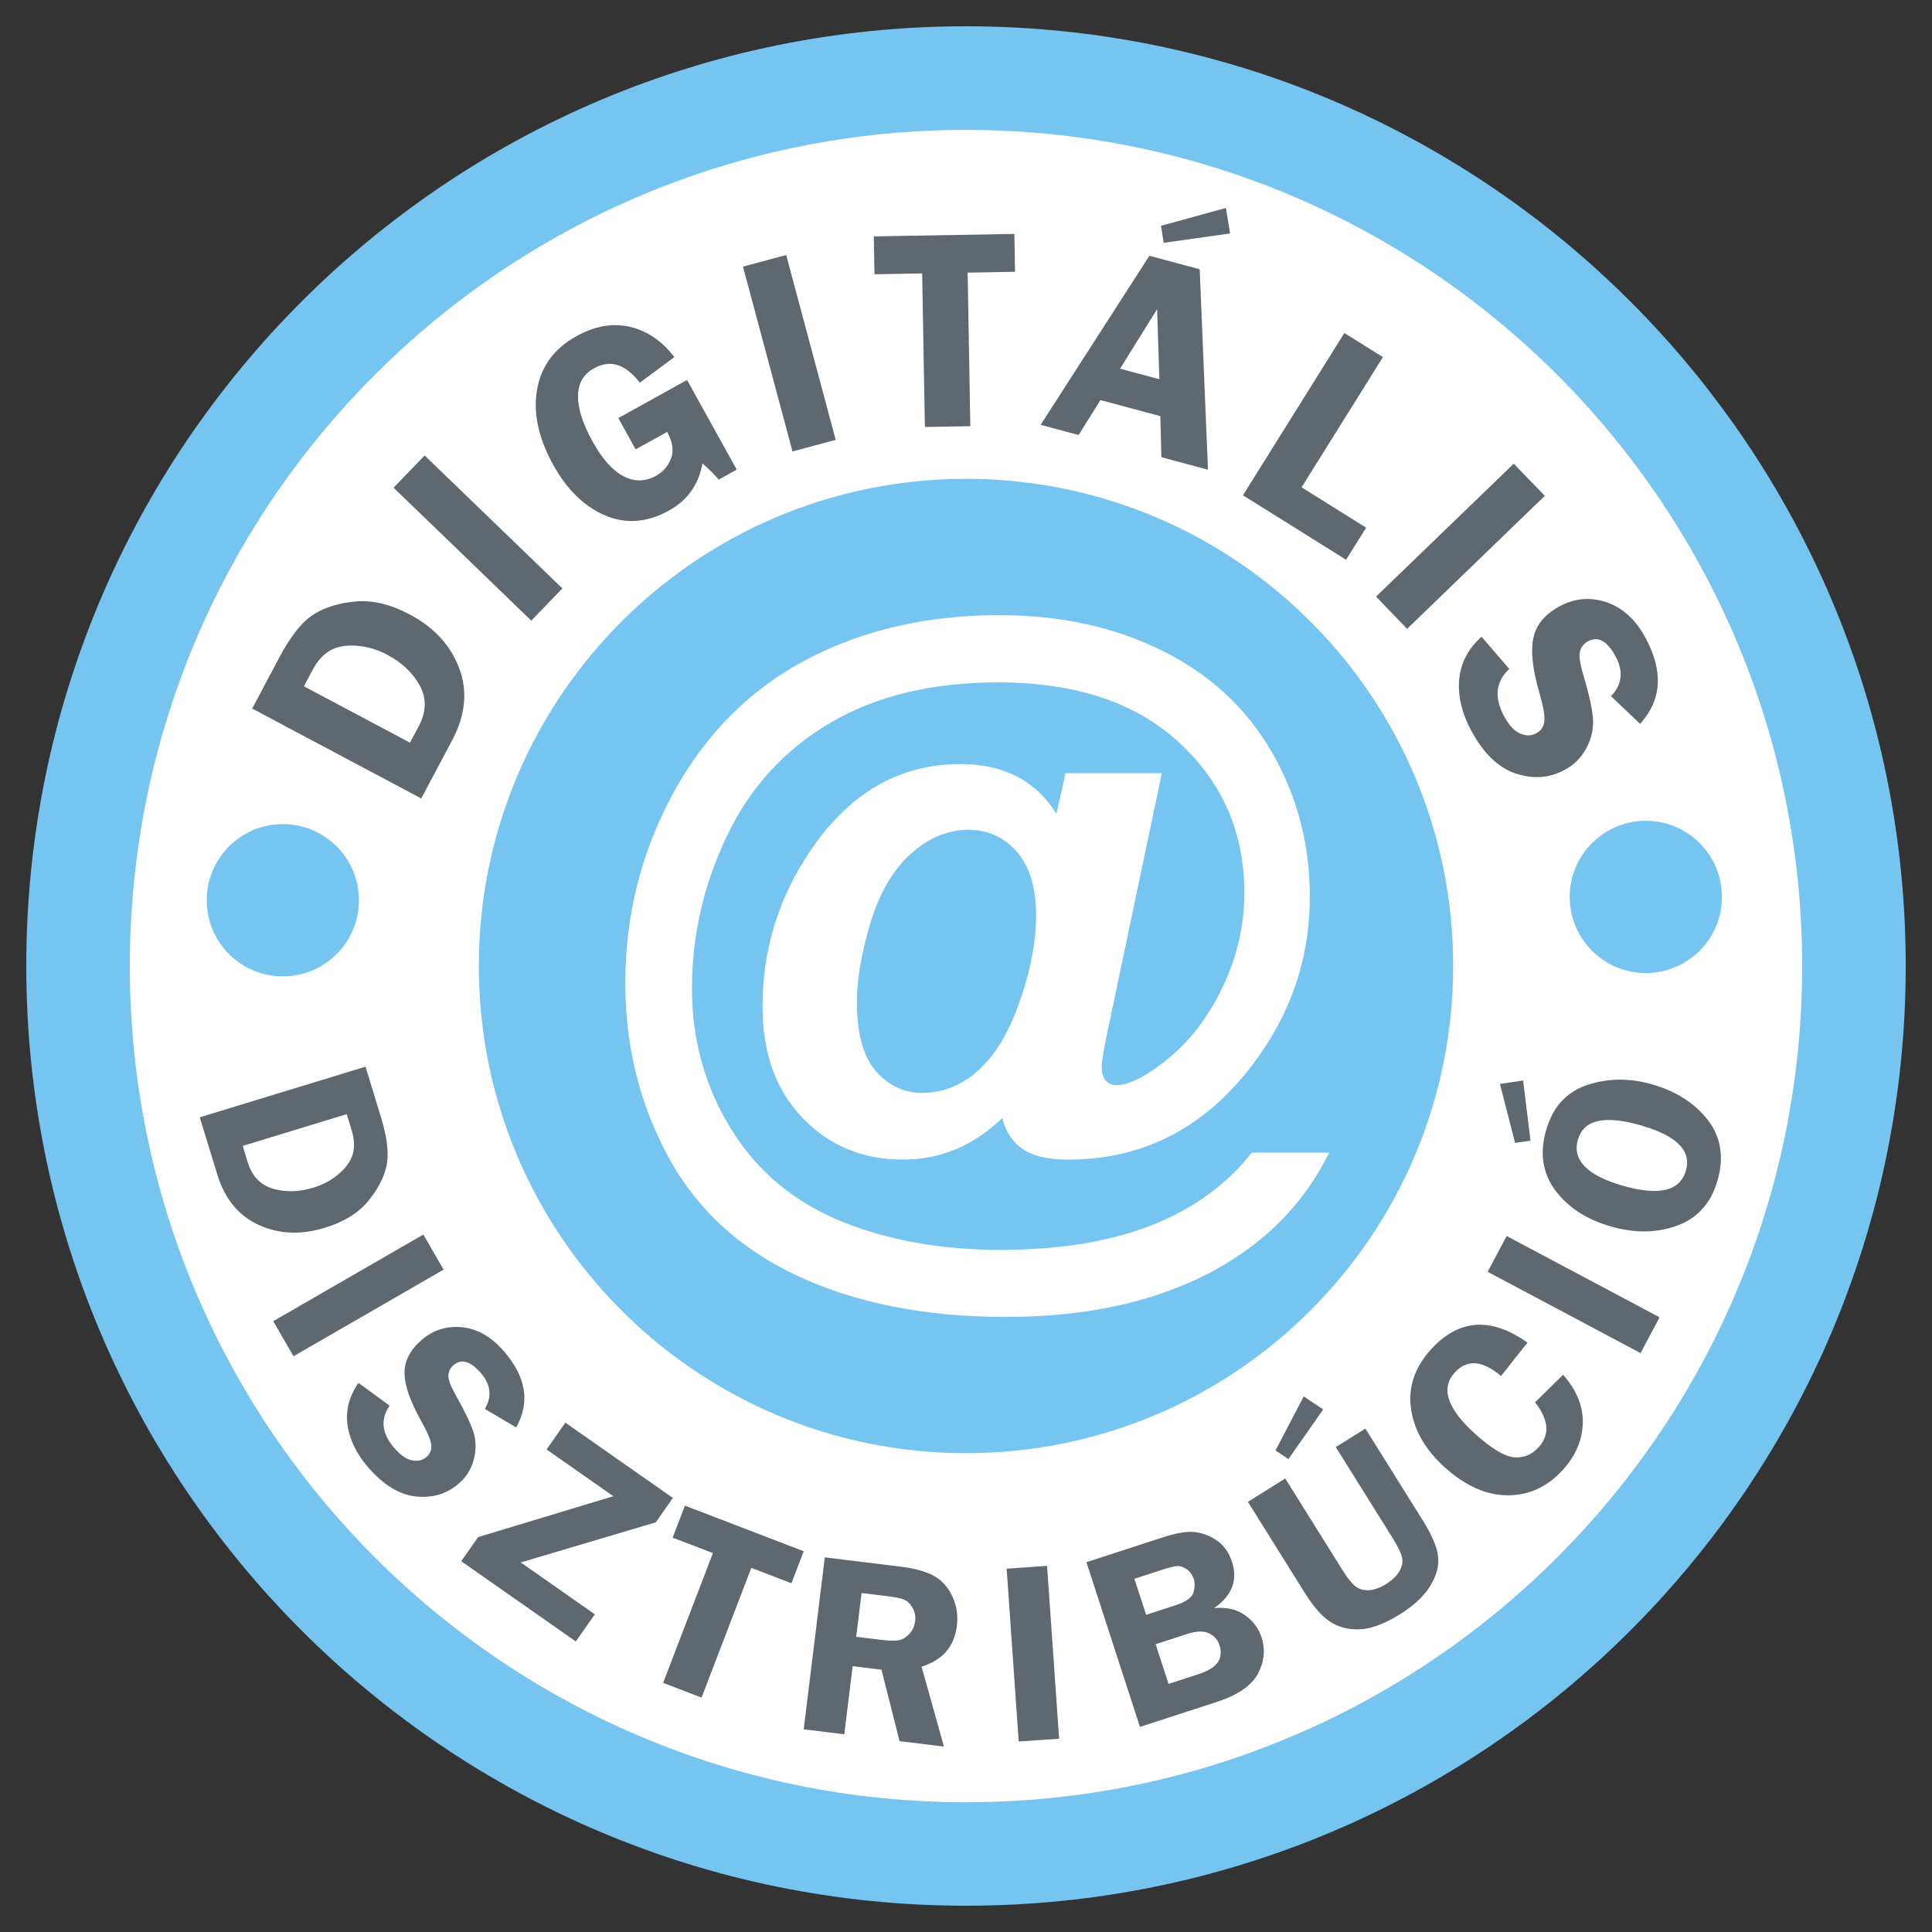
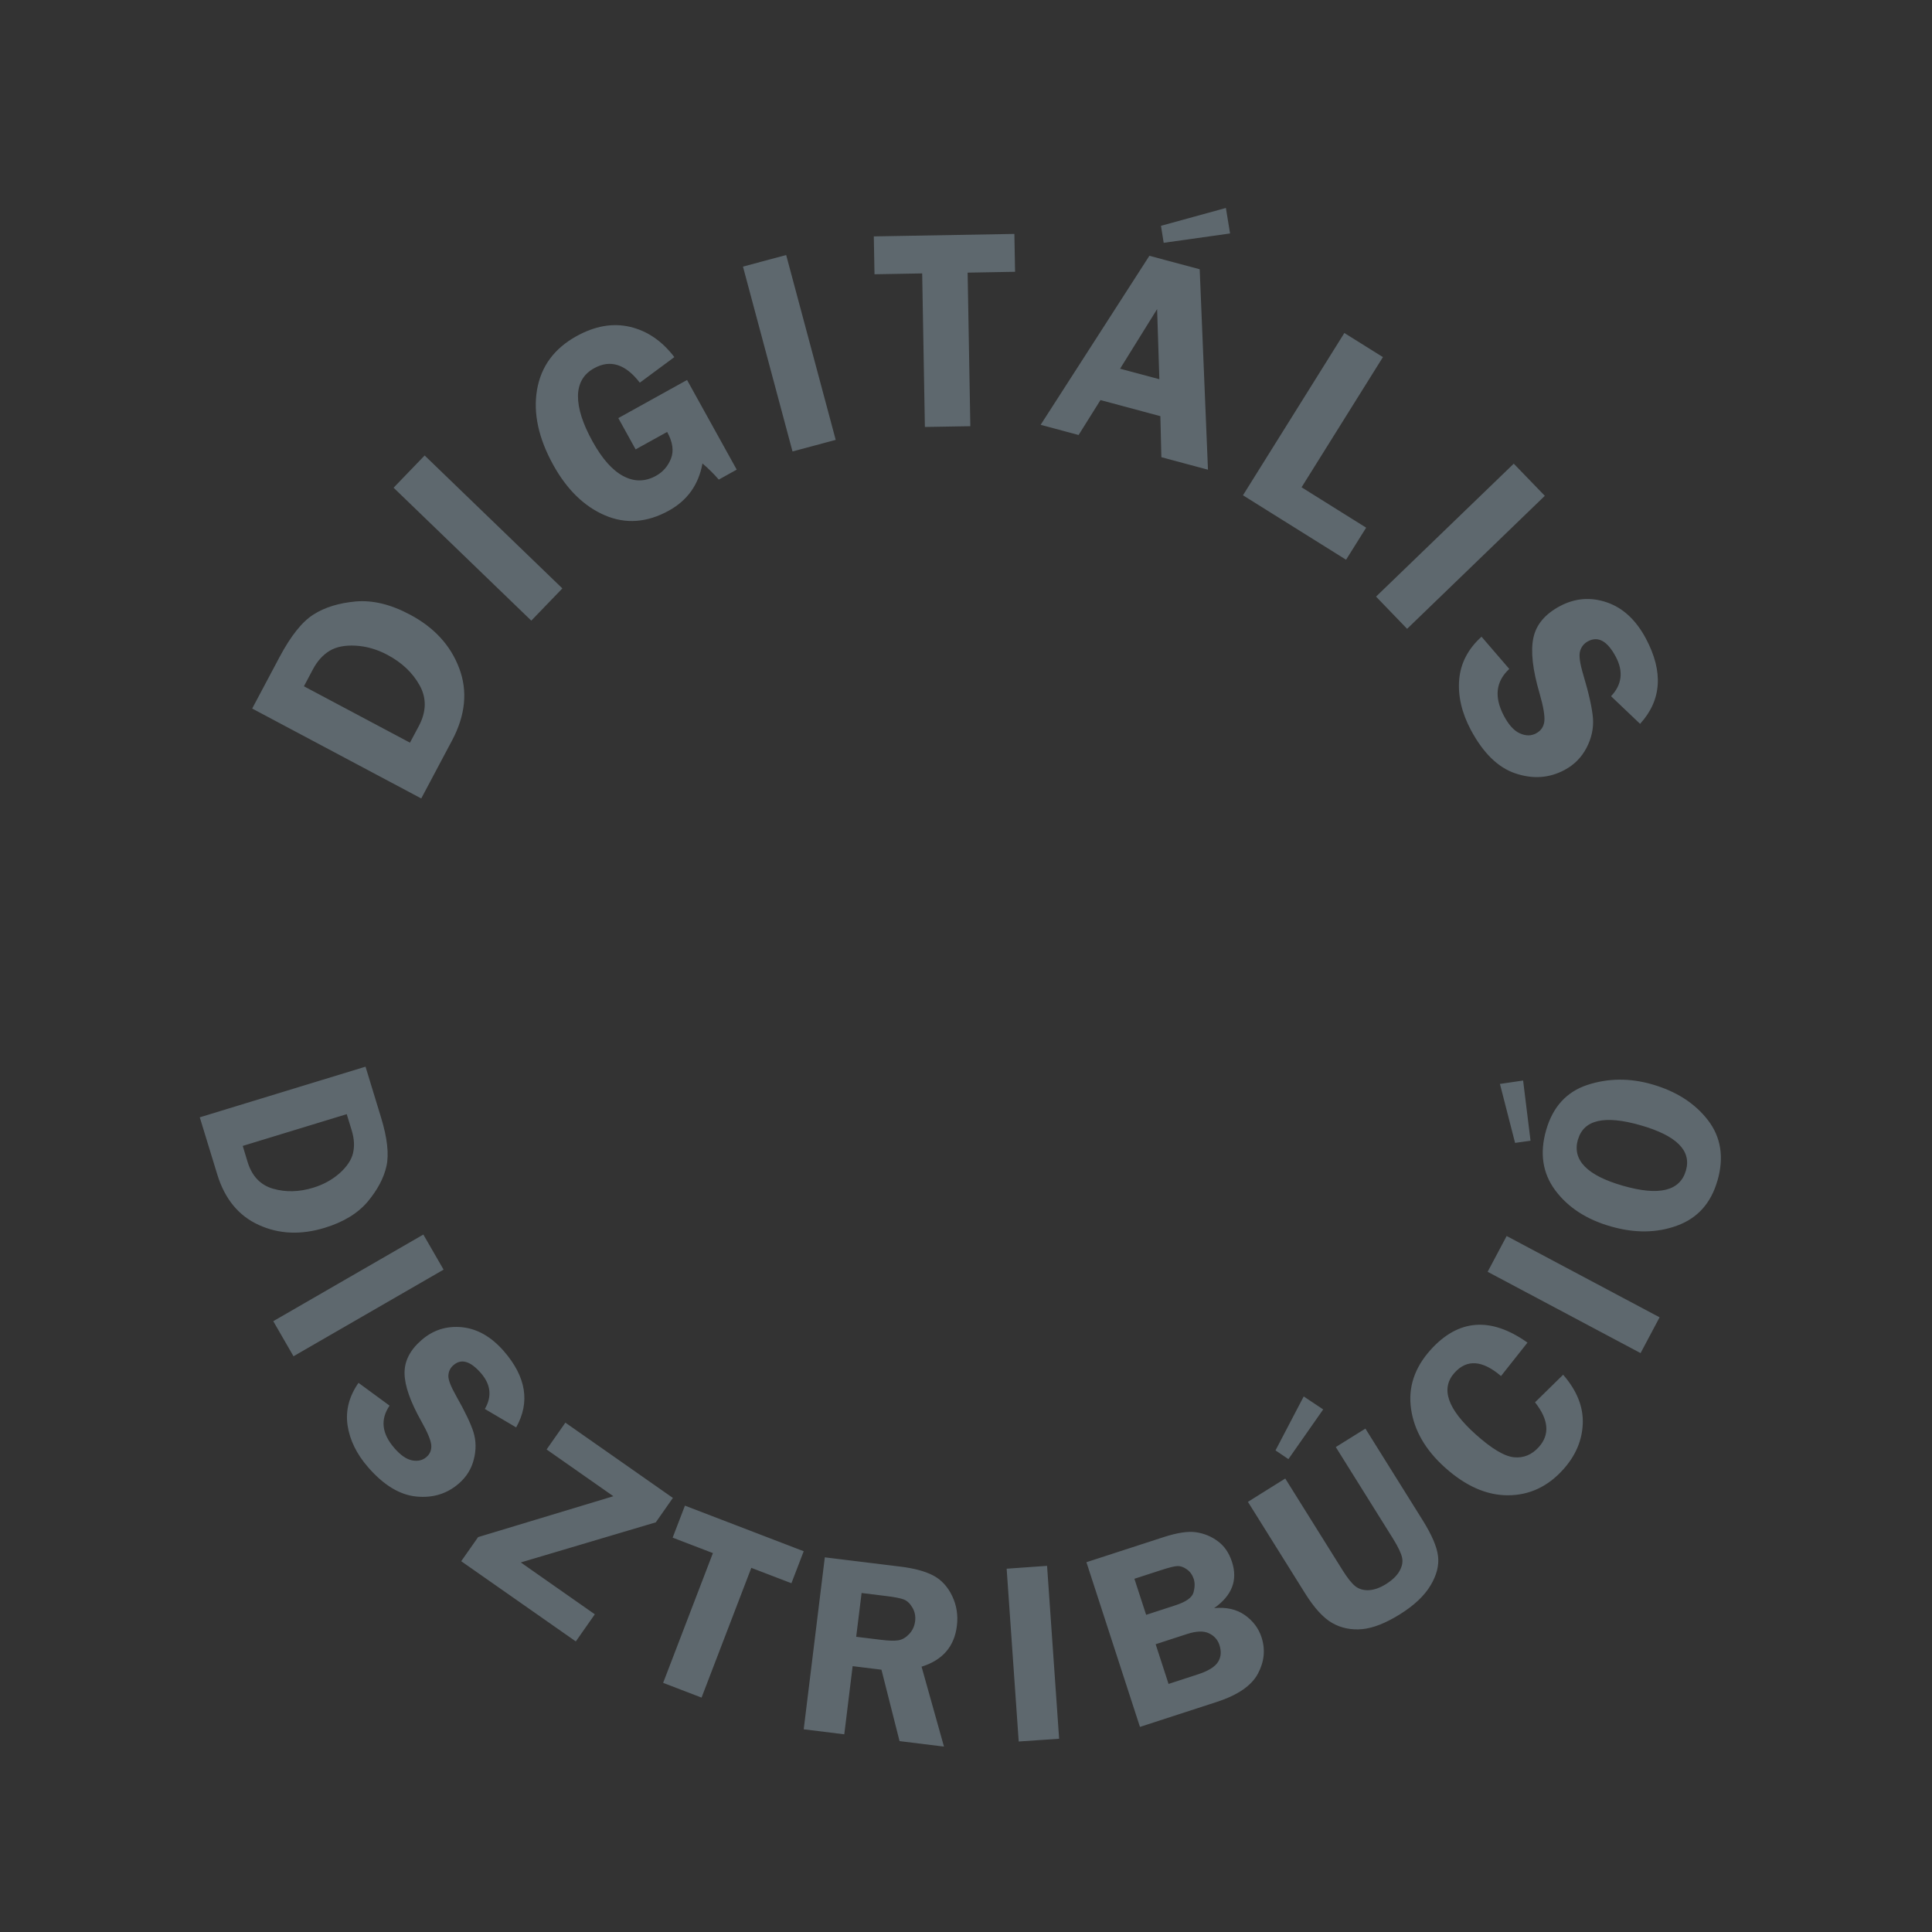
<svg xmlns="http://www.w3.org/2000/svg" xml:space="preserve" width="25mm" height="25mm" style="shape-rendering:geometricPrecision; text-rendering:geometricPrecision; image-rendering:optimizeQuality; fill-rule:evenodd; clip-rule:evenodd" viewBox="0 0 25 25">
  <rect x="0" y="0" width="25" height="25" fill="#333333" stroke="none" />
  <defs>
    <style type="text/css">
   
    .fil1 {fill:#75C5F0}
    .fil0 {fill:white}
    .fil2 {fill:#5E686E;fill-rule:nonzero}
   
  </style>
  </defs>
  <g id="Vrstva_x0020_1">
-     <path class="fil0" d="M23.374 12.5c0,-6.005 -4.87,-10.874 -10.874,-10.874 -6.005,0 -10.874,4.87 -10.874,10.874 0,6.005 4.87,10.874 10.874,10.874 6.005,0 10.874,-4.87 10.874,-10.874z" />
-     <path class="fil1" d="M12.5 6.196c3.481,0 6.304,2.823 6.304,6.304 0,3.481 -2.823,6.304 -6.304,6.304 -3.481,0 -6.304,-2.823 -6.304,-6.304 0,-3.481 2.823,-6.304 6.304,-6.304zm8.797 4.425c0.544,0 0.985,0.441 0.985,0.985 0,0.544 -0.441,0.985 -0.985,0.985 -0.544,0 -0.985,-0.441 -0.985,-0.985 0,-0.544 0.441,-0.985 0.985,-0.985zm-17.637 0.043c0.544,0 0.985,0.441 0.985,0.985 0,0.544 -0.441,0.985 -0.985,0.985 -0.544,0 -0.985,-0.441 -0.985,-0.985 0,-0.544 0.441,-0.985 0.985,-0.985zm8.84 -10.324c6.715,0 12.16,5.446 12.16,12.16 0,6.715 -5.446,12.16 -12.16,12.16 -6.715,0 -12.16,-5.446 -12.16,-12.16 0,-6.715 5.446,-12.16 12.16,-12.16zm0 1.341c5.975,0 10.82,4.845 10.82,10.82 0,5.975 -4.845,10.82 -10.82,10.82 -5.974,0 -10.82,-4.845 -10.82,-10.82 0,-5.974 4.845,-10.82 10.82,-10.82zm3.693 13.234l1.006 0c-0.314,0.64 -0.798,1.139 -1.449,1.502 -0.746,0.416 -1.657,0.624 -2.73,0.624 -1.038,0 -1.936,-0.176 -2.692,-0.527 -0.754,-0.351 -1.317,-0.869 -1.686,-1.554 -0.367,-0.685 -0.551,-1.43 -0.551,-2.236 0,-0.885 0.209,-1.708 0.627,-2.472 0.419,-0.762 0.993,-1.336 1.72,-1.718 0.727,-0.382 1.558,-0.574 2.493,-0.574 0.793,0 1.497,0.155 2.115,0.463 0.617,0.308 1.088,0.746 1.415,1.315 0.326,0.567 0.488,1.189 0.488,1.863 0,0.803 -0.248,1.528 -0.741,2.176 -0.621,0.819 -1.415,1.228 -2.385,1.228 -0.261,0 -0.458,-0.045 -0.59,-0.137 -0.132,-0.092 -0.221,-0.226 -0.264,-0.401 -0.371,0.359 -0.799,0.538 -1.284,0.538 -0.522,0 -0.956,-0.18 -1.301,-0.54 -0.345,-0.361 -0.517,-0.84 -0.517,-1.439 0,-0.74 0.208,-1.413 0.624,-2.024 0.504,-0.743 1.149,-1.115 1.936,-1.115 0.561,0 0.975,0.214 1.243,0.643l0.118 -0.525 1.246 0 -0.712 3.386c-0.043,0.214 -0.066,0.353 -0.066,0.416 0,0.079 0.018,0.137 0.055,0.177 0.035,0.039 0.079,0.058 0.129,0.058 0.151,0 0.346,-0.09 0.587,-0.274 0.321,-0.238 0.58,-0.559 0.778,-0.962 0.198,-0.403 0.297,-0.82 0.297,-1.252 0,-0.774 -0.279,-1.422 -0.84,-1.942 -0.561,-0.521 -1.343,-0.782 -2.347,-0.782 -0.853,0 -1.576,0.174 -2.169,0.522 -0.593,0.348 -1.041,0.837 -1.341,1.468 -0.301,0.63 -0.451,1.288 -0.451,1.971 0,0.664 0.168,1.268 0.503,1.813 0.335,0.545 0.806,0.941 1.412,1.193 0.606,0.25 1.299,0.376 2.079,0.376 0.753,0 1.401,-0.105 1.942,-0.314 0.54,-0.209 0.977,-0.524 1.307,-0.943zm-5.104 -1.94c0,0.4 0.081,0.695 0.243,0.883 0.163,0.189 0.363,0.284 0.601,0.284 0.18,0 0.348,-0.043 0.506,-0.132 0.119,-0.063 0.237,-0.163 0.354,-0.298 0.166,-0.192 0.311,-0.472 0.432,-0.84 0.121,-0.369 0.182,-0.712 0.182,-1.03 0,-0.356 -0.084,-0.629 -0.248,-0.819 -0.166,-0.19 -0.374,-0.285 -0.625,-0.285 -0.271,0 -0.522,0.105 -0.751,0.313 -0.231,0.209 -0.403,0.508 -0.521,0.896 -0.116,0.387 -0.174,0.73 -0.174,1.028z" />
    <path class="fil2" d="M3.263 9.169l0.355 -0.668c0.145,-0.272 0.29,-0.455 0.437,-0.548 0.146,-0.094 0.329,-0.15 0.548,-0.17 0.219,-0.019 0.453,0.037 0.702,0.17 0.313,0.166 0.526,0.398 0.637,0.694 0.112,0.296 0.081,0.607 -0.091,0.932l-0.4 0.753 -2.187 -1.163zm0.669 -0.289l1.373 0.73 0.113 -0.212c0.1,-0.187 0.104,-0.363 0.013,-0.528 -0.091,-0.165 -0.231,-0.297 -0.419,-0.397 -0.132,-0.07 -0.269,-0.11 -0.409,-0.118 -0.14,-0.008 -0.253,0.015 -0.339,0.067 -0.086,0.053 -0.159,0.133 -0.216,0.241l-0.115 0.217zm1.563 -2.986l1.782 1.72 -0.402 0.417 -1.782 -1.72 0.402 -0.417zm3.396 -0.976l0.642 1.159 -0.232 0.129c-0.062,-0.072 -0.133,-0.142 -0.211,-0.209 -0.05,0.274 -0.194,0.477 -0.434,0.61 -0.282,0.156 -0.558,0.177 -0.827,0.062 -0.269,-0.115 -0.493,-0.333 -0.67,-0.653 -0.191,-0.345 -0.261,-0.669 -0.21,-0.971 0.052,-0.303 0.221,-0.534 0.509,-0.694 0.241,-0.134 0.473,-0.174 0.697,-0.121 0.223,0.053 0.413,0.184 0.571,0.391l-0.447 0.331c-0.185,-0.241 -0.382,-0.303 -0.591,-0.187 -0.138,0.076 -0.207,0.196 -0.209,0.359 -0.001,0.164 0.062,0.36 0.19,0.591 0.123,0.222 0.255,0.371 0.397,0.446 0.141,0.075 0.282,0.074 0.423,-0.004 0.091,-0.051 0.155,-0.125 0.194,-0.224 0.038,-0.099 0.022,-0.213 -0.05,-0.344l-0.408 0.226 -0.224 -0.405 0.891 -0.494zm1.282 -1.618l0.641 2.392 -0.559 0.15 -0.641 -2.392 0.559 -0.15zm2.953 -0.273l0.009 0.49 -0.614 0.011 0.035 1.987 -0.588 0.01 -0.035 -1.987 -0.617 0.011 -0.009 -0.49 1.818 -0.032zm2.398 0.458l0.107 2.593 -0.603 -0.162 -0.013 -0.531 -0.775 -0.208 -0.283 0.452 -0.491 -0.132 1.407 -2.187 0.65 0.174zm-1.03 1.286l0.508 0.136 -0.029 -0.907 -0.479 0.771zm1.369 -2.08l0.054 0.33 -0.859 0.121 -0.035 -0.22 0.84 -0.231zm0.98 3.615l0.835 0.522 -0.26 0.415 -1.334 -0.834 1.312 -2.1 0.499 0.312 -1.053 1.685zm3.147 0.11l-1.782 1.721 -0.402 -0.417 1.782 -1.72 0.402 0.416zm1.234 2.952l-0.377 -0.359c0.142,-0.15 0.162,-0.321 0.061,-0.511 -0.108,-0.203 -0.228,-0.27 -0.359,-0.2 -0.052,0.028 -0.087,0.071 -0.103,0.128 -0.017,0.057 -0.002,0.16 0.042,0.307 0.074,0.247 0.115,0.435 0.125,0.563 0.009,0.128 -0.018,0.255 -0.083,0.38 -0.065,0.125 -0.16,0.221 -0.286,0.288 -0.197,0.105 -0.408,0.12 -0.634,0.044 -0.225,-0.075 -0.417,-0.263 -0.577,-0.562 -0.119,-0.224 -0.169,-0.442 -0.151,-0.654 0.019,-0.212 0.115,-0.396 0.289,-0.553l0.359 0.417c-0.175,0.162 -0.198,0.364 -0.069,0.608 0.062,0.117 0.131,0.193 0.207,0.226 0.076,0.034 0.145,0.034 0.208,0 0.065,-0.034 0.1,-0.087 0.108,-0.158 0.007,-0.071 -0.013,-0.19 -0.061,-0.356 -0.091,-0.309 -0.118,-0.55 -0.081,-0.722 0.036,-0.172 0.151,-0.308 0.344,-0.411 0.194,-0.103 0.396,-0.12 0.605,-0.049 0.209,0.071 0.378,0.227 0.507,0.469 0.229,0.43 0.203,0.797 -0.074,1.102z" />
    <path class="fil2" d="M4.73 13.803l0.2 0.655c0.082,0.267 0.105,0.477 0.071,0.631 -0.034,0.153 -0.115,0.306 -0.242,0.459 -0.128,0.152 -0.314,0.266 -0.558,0.34 -0.307,0.094 -0.591,0.082 -0.852,-0.037 -0.261,-0.118 -0.441,-0.337 -0.538,-0.655l-0.226 -0.738 2.144 -0.655zm-0.243 0.614l-1.346 0.411 0.063 0.208c0.056,0.183 0.166,0.299 0.33,0.346 0.164,0.047 0.338,0.043 0.522,-0.014 0.13,-0.04 0.242,-0.102 0.338,-0.186 0.095,-0.085 0.153,-0.172 0.174,-0.26 0.021,-0.089 0.016,-0.186 -0.016,-0.292l-0.065 -0.212zm1.253 2.012l-1.942 1.121 -0.262 -0.454 1.942 -1.121 0.262 0.454zm0.94 2.042l-0.406 -0.239c0.094,-0.162 0.077,-0.316 -0.05,-0.463 -0.137,-0.158 -0.256,-0.192 -0.357,-0.103 -0.041,0.035 -0.062,0.08 -0.065,0.133 -0.003,0.054 0.031,0.141 0.1,0.263 0.115,0.203 0.19,0.36 0.225,0.471 0.034,0.111 0.036,0.228 0.004,0.352 -0.031,0.124 -0.096,0.227 -0.194,0.312 -0.153,0.133 -0.336,0.189 -0.55,0.168 -0.214,-0.021 -0.422,-0.147 -0.623,-0.378 -0.151,-0.173 -0.239,-0.356 -0.267,-0.546 -0.027,-0.191 0.021,-0.373 0.142,-0.547l0.402 0.295c-0.122,0.179 -0.101,0.362 0.063,0.55 0.079,0.091 0.155,0.144 0.229,0.158 0.074,0.014 0.135,-0 0.184,-0.042 0.05,-0.043 0.07,-0.097 0.063,-0.161 -0.008,-0.064 -0.05,-0.165 -0.127,-0.301 -0.143,-0.254 -0.216,-0.461 -0.218,-0.62 -0.003,-0.159 0.07,-0.303 0.219,-0.432 0.15,-0.131 0.325,-0.186 0.523,-0.167 0.199,0.02 0.38,0.123 0.543,0.31 0.289,0.333 0.342,0.661 0.159,0.987zm1.806 1.228l-1.747 0.519 0.958 0.671 -0.246 0.351 -1.483 -1.038 0.219 -0.312 1.75 -0.529 -0.864 -0.605 0.243 -0.347 1.391 0.974 -0.221 0.316zm1.914 0.374l-0.159 0.414 -0.519 -0.199 -0.644 1.679 -0.497 -0.191 0.644 -1.679 -0.521 -0.2 0.159 -0.414 1.537 0.59zm0.633 1.487l-0.108 0.882 -0.525 -0.065 0.273 -2.225 0.978 0.12c0.18,0.022 0.323,0.061 0.427,0.116 0.104,0.055 0.185,0.143 0.243,0.264 0.058,0.121 0.078,0.25 0.061,0.387 -0.033,0.268 -0.185,0.443 -0.457,0.528l0.29 1.034 -0.575 -0.071 -0.234 -0.924 -0.373 -0.046zm0.116 -0.947l-0.07 0.567 0.319 0.039c0.104,0.013 0.181,0.015 0.23,0.006 0.049,-0.009 0.095,-0.036 0.138,-0.082 0.043,-0.046 0.068,-0.102 0.076,-0.167 0.007,-0.062 -0.004,-0.12 -0.035,-0.173 -0.031,-0.054 -0.068,-0.088 -0.11,-0.105 -0.042,-0.017 -0.123,-0.033 -0.243,-0.047l-0.308 -0.038zm2.4 -0.35l0.156 2.236 -0.523 0.036 -0.156 -2.236 0.523 -0.037zm0.509 -0.048l0.994 -0.323c0.178,-0.058 0.319,-0.08 0.423,-0.065 0.104,0.015 0.198,0.053 0.283,0.116 0.085,0.062 0.146,0.151 0.184,0.268 0.077,0.237 -0,0.436 -0.231,0.598 0.158,-0.015 0.291,0.015 0.397,0.09 0.106,0.075 0.178,0.171 0.216,0.287 0.052,0.16 0.036,0.317 -0.047,0.472 -0.083,0.155 -0.261,0.277 -0.532,0.365l-0.994 0.323 -0.693 -2.132zm0.621 0.214l0.152 0.467 0.378 -0.123c0.139,-0.045 0.217,-0.101 0.235,-0.167 0.018,-0.066 0.019,-0.124 0.003,-0.174 -0.018,-0.054 -0.048,-0.096 -0.09,-0.125 -0.042,-0.03 -0.083,-0.044 -0.121,-0.042 -0.038,0.001 -0.11,0.019 -0.214,0.053l-0.342 0.111zm0.275 0.847l0.167 0.514 0.384 -0.125c0.131,-0.043 0.216,-0.096 0.256,-0.159 0.04,-0.064 0.045,-0.136 0.019,-0.218 -0.022,-0.069 -0.067,-0.12 -0.136,-0.153 -0.069,-0.033 -0.163,-0.03 -0.283,0.009l-0.406 0.132zm2.713 -2.792l0.74 1.184c0.12,0.192 0.187,0.347 0.201,0.468 0.015,0.121 -0.018,0.248 -0.098,0.381 -0.08,0.133 -0.211,0.257 -0.395,0.372 -0.183,0.114 -0.345,0.178 -0.487,0.192 -0.142,0.013 -0.271,-0.013 -0.387,-0.078 -0.116,-0.066 -0.234,-0.194 -0.353,-0.385l-0.74 -1.184 0.483 -0.302 0.74 1.184c0.064,0.102 0.119,0.172 0.167,0.21 0.047,0.037 0.106,0.054 0.175,0.051 0.069,-0.004 0.142,-0.03 0.217,-0.076 0.084,-0.052 0.143,-0.108 0.178,-0.169 0.035,-0.061 0.047,-0.119 0.035,-0.176 -0.012,-0.057 -0.051,-0.139 -0.118,-0.247l-0.74 -1.184 0.382 -0.238zm-0.797 -0.414l0.252 0.168 -0.45 0.643 -0.167 -0.113 0.365 -0.698zm2.895 -0.696l-0.342 0.432c-0.241,-0.206 -0.441,-0.22 -0.601,-0.043 -0.183,0.203 -0.093,0.468 0.269,0.794 0.209,0.188 0.376,0.288 0.5,0.3 0.124,0.012 0.231,-0.032 0.321,-0.132 0.145,-0.161 0.129,-0.354 -0.049,-0.579l0.364 -0.357c0.177,0.204 0.262,0.414 0.254,0.632 -0.008,0.217 -0.092,0.416 -0.255,0.596 -0.198,0.22 -0.436,0.331 -0.712,0.332 -0.277,0.001 -0.549,-0.119 -0.818,-0.361 -0.251,-0.226 -0.397,-0.478 -0.437,-0.756 -0.04,-0.278 0.044,-0.532 0.252,-0.764 0.36,-0.4 0.779,-0.432 1.254,-0.095zm-0.269 -1.38l1.979 1.052 -0.246 0.463 -1.979 -1.052 0.246 -0.463zm2.727 -0.715c-0.083,0.29 -0.257,0.484 -0.52,0.58 -0.263,0.097 -0.549,0.1 -0.859,0.011 -0.315,-0.09 -0.554,-0.246 -0.719,-0.467 -0.164,-0.221 -0.204,-0.481 -0.118,-0.779 0.086,-0.301 0.264,-0.496 0.533,-0.585 0.269,-0.088 0.548,-0.091 0.837,-0.008 0.313,0.09 0.553,0.244 0.723,0.463 0.169,0.219 0.211,0.481 0.124,0.784zm-1.805 -0.533c-0.076,0.266 0.119,0.465 0.584,0.598 0.466,0.134 0.738,0.068 0.814,-0.198 0.074,-0.257 -0.122,-0.452 -0.587,-0.585 -0.466,-0.134 -0.736,-0.072 -0.81,0.185zm-1.008 -0.72l0.299 -0.044 0.096 0.779 -0.2 0.028 -0.196 -0.763z" />
  </g>
</svg>